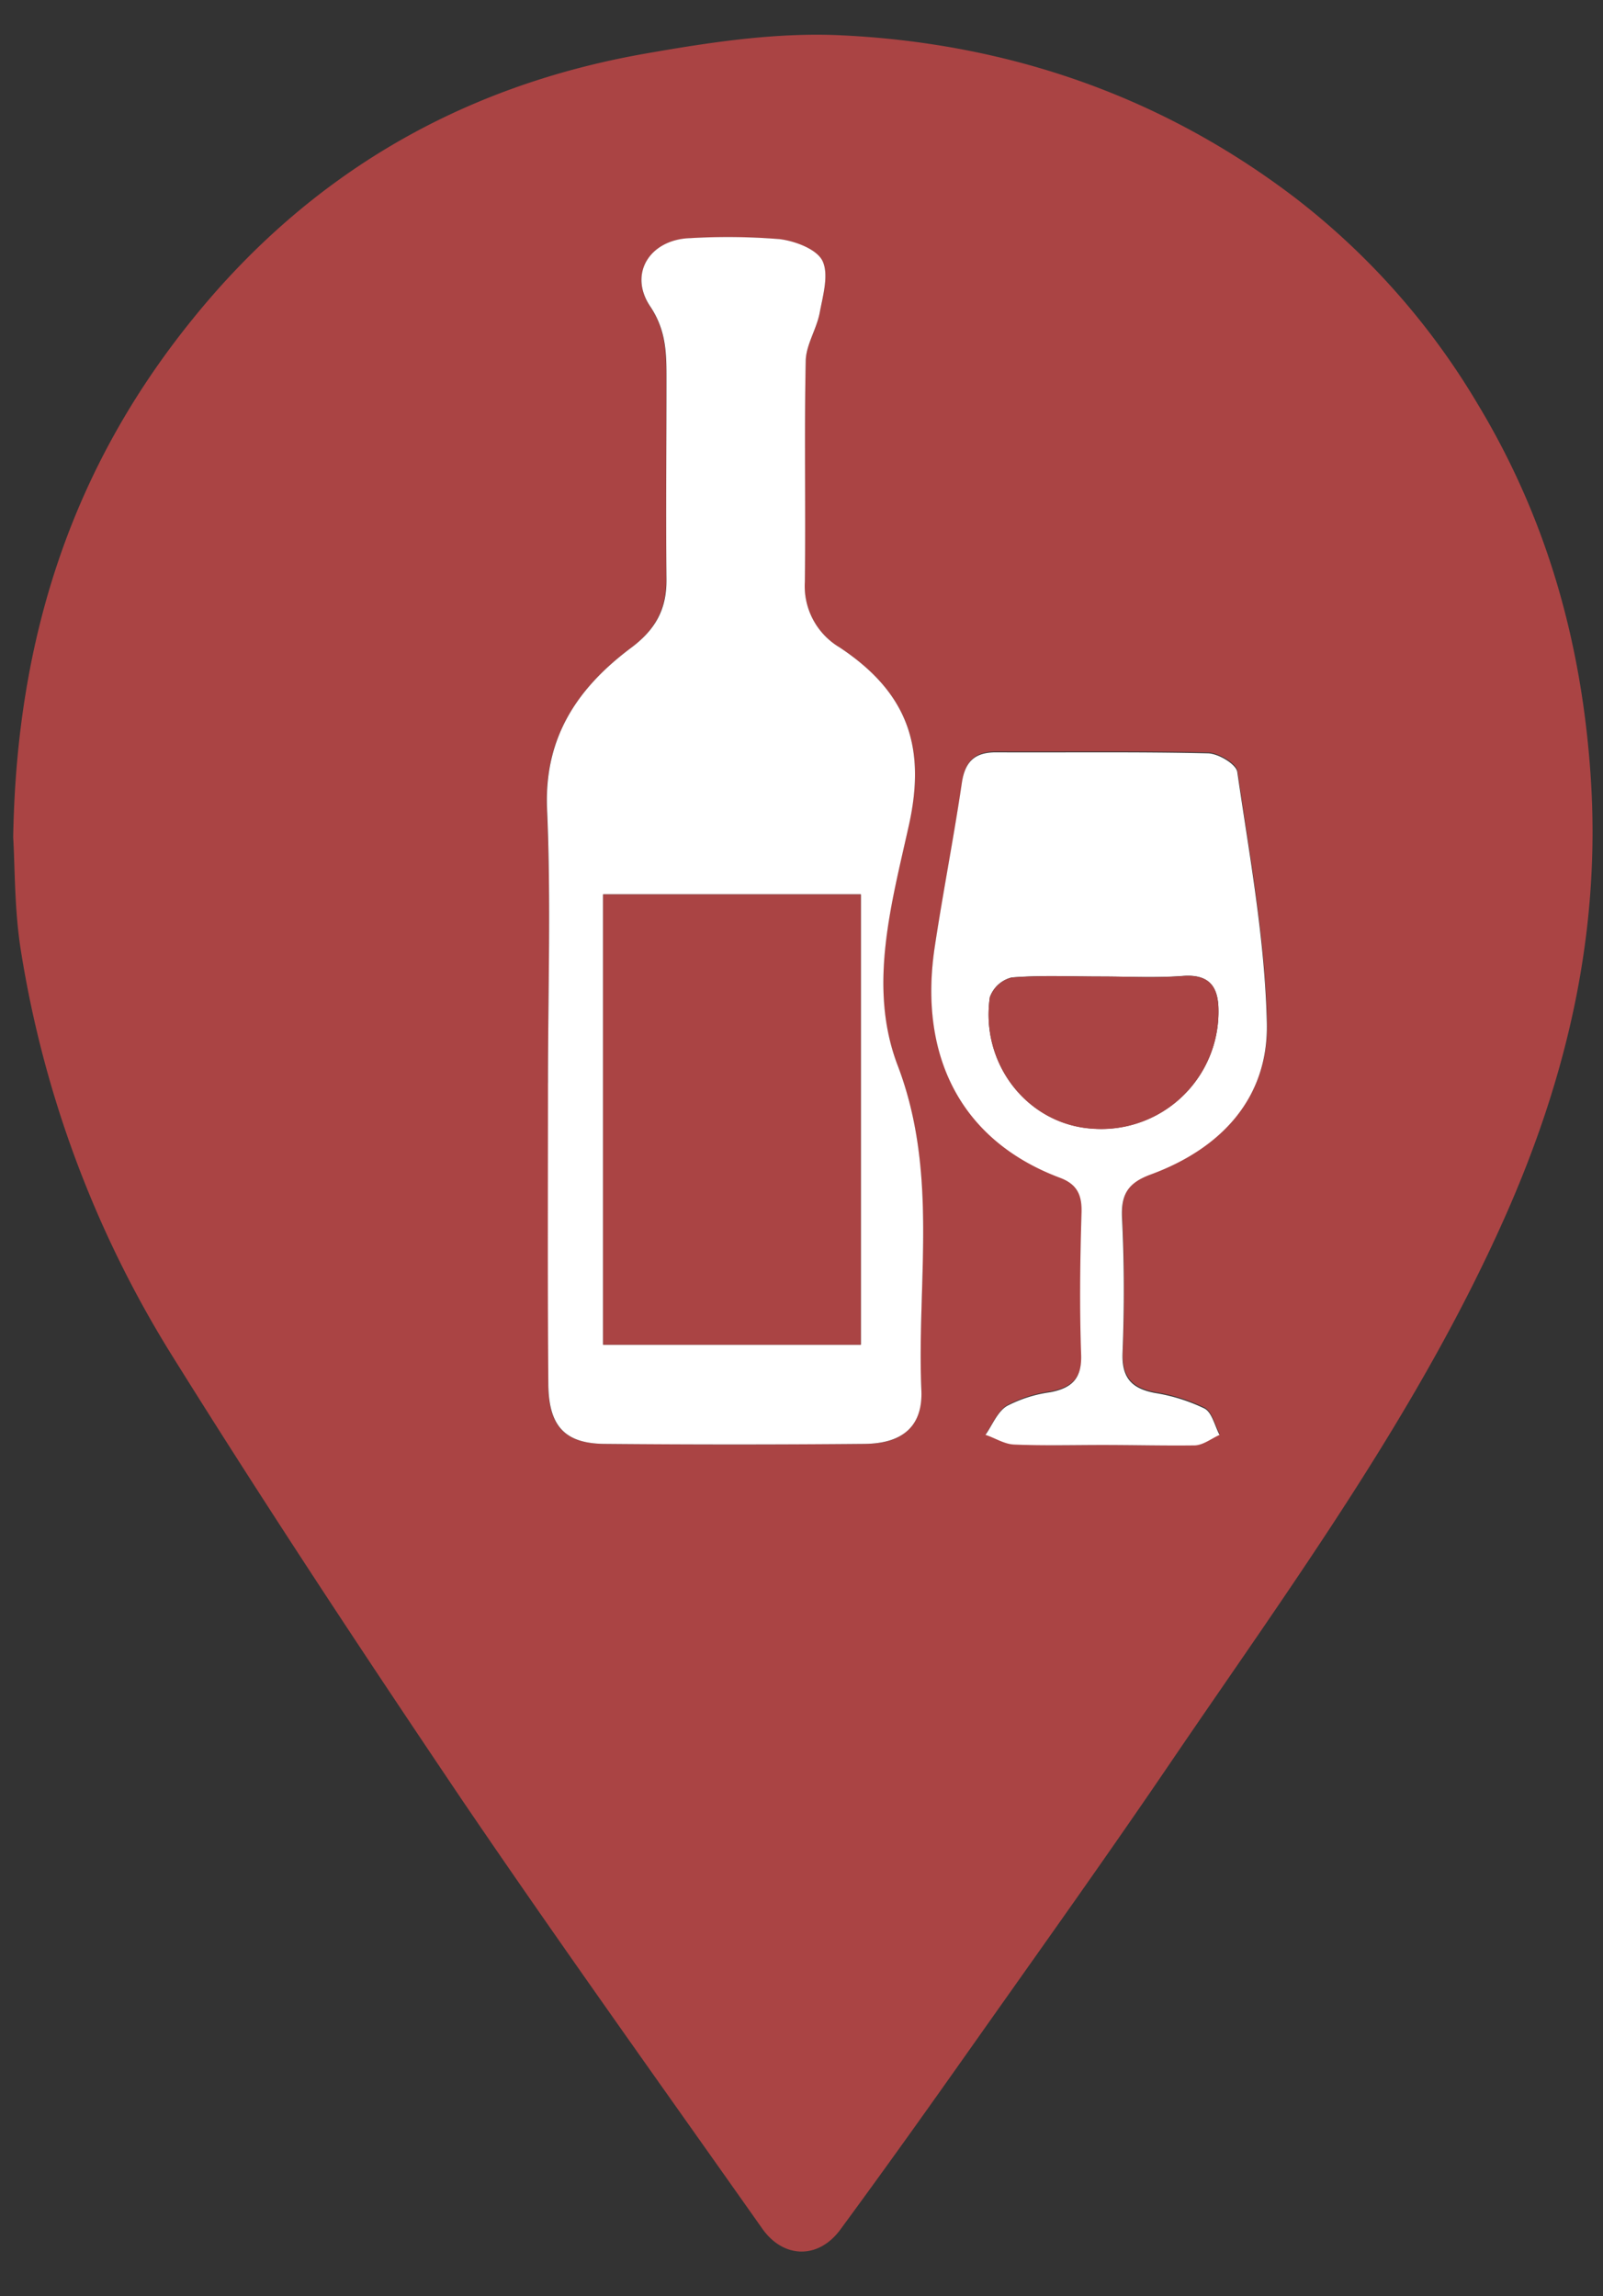
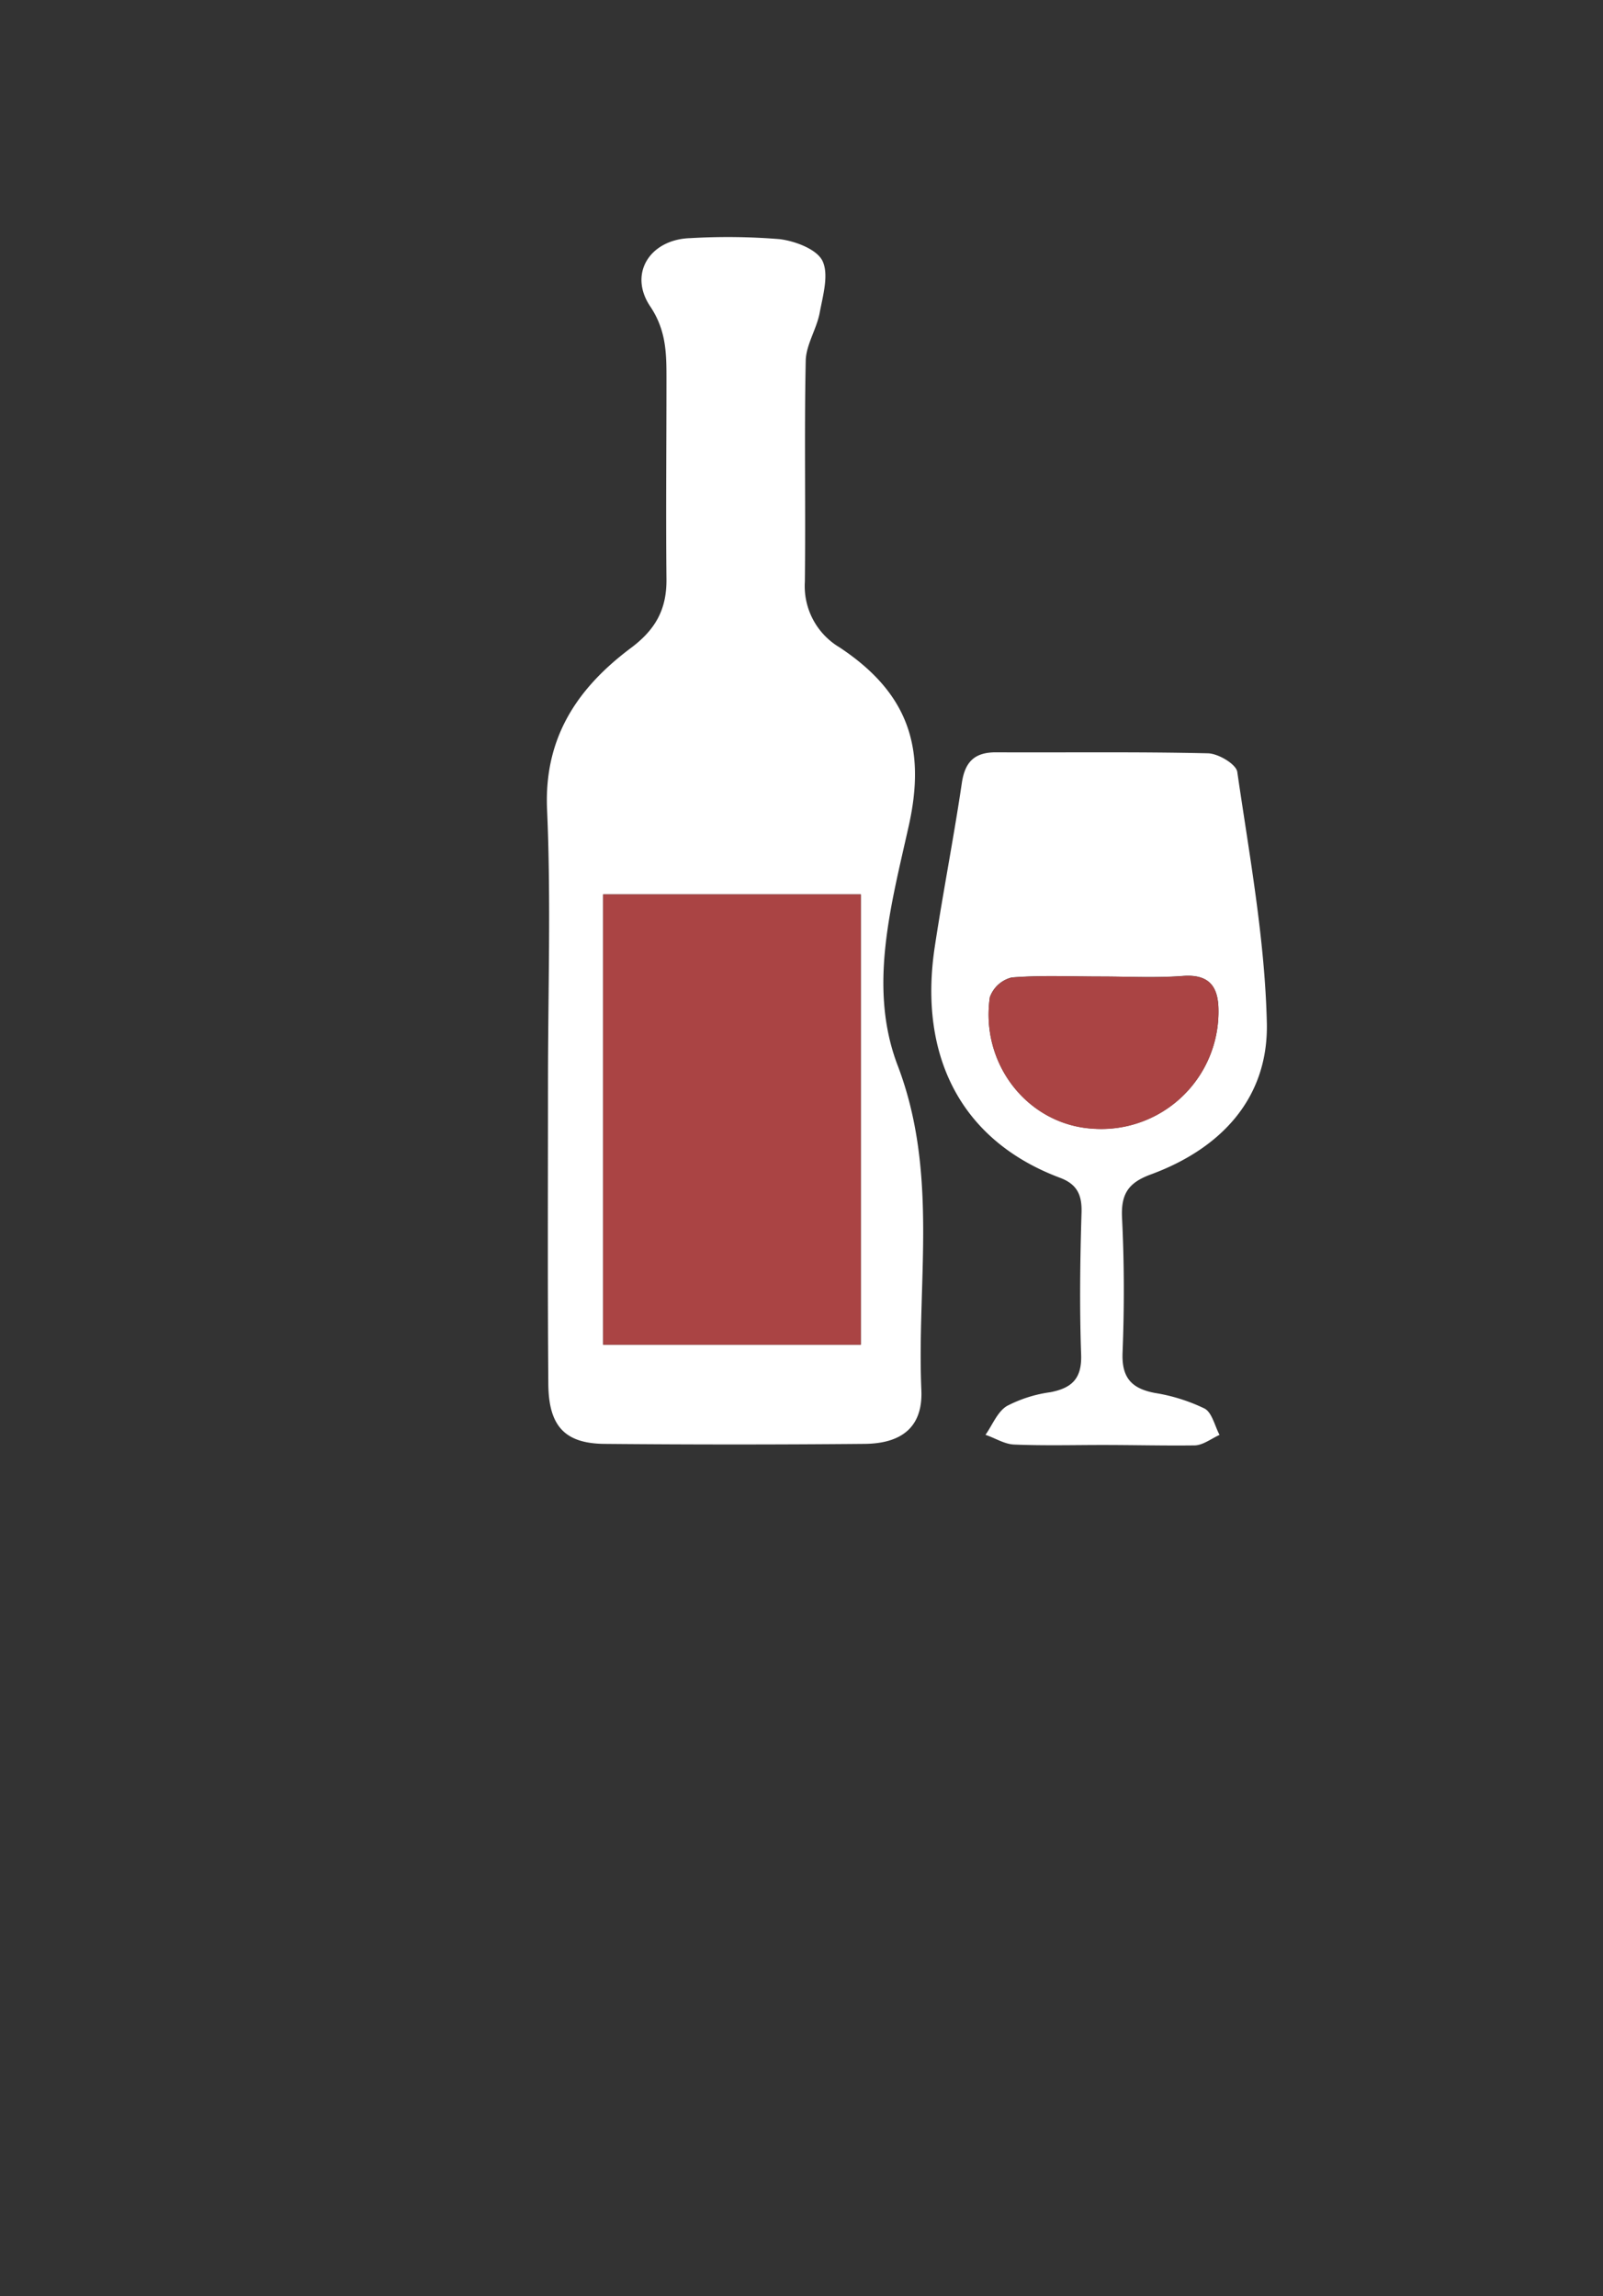
<svg xmlns="http://www.w3.org/2000/svg" id="" data-name="" viewBox="0 0 243 348">
  <rect x="0" y="0" width="243" height="348" fill="#333333" stroke="none" />
-   <path fill="#a44" d="M0,134.92c.5-30.39,9-56.1,27.19-78.55C45,34.32,67.92,21.06,95.62,16.16c9.84-1.73,20-3.29,29.89-2.81,25.25,1.2,48.46,9.14,68.75,24.58A110.49,110.49,0,0,1,222,69.23c10.45,17.31,15.74,36,17.12,56.25,1.62,23.7-3.54,45.78-13.08,67.18-13.15,29.5-32.16,55.4-50.21,81.9-10,14.74-20.41,29.28-30.7,43.86-6.51,9.22-13.06,18.41-19.75,27.5-3.33,4.52-8.64,4.39-11.84-.17C98.34,324.2,83,302.8,68.18,281,53,258.49,38,235.8,23.66,212.77a164.91,164.91,0,0,1-22.43-60.3C.17,146.14.28,139.62,0,134.92Zm81.1,37.23c0,15.16,0,30.31,0,45.47,0,6.42,2.41,9.14,8.47,9.21q19.74.21,39.47,0c5.69,0,8.85-2.61,8.61-8.13-.7-16.41,2.63-32.93-3.6-49.24-4.51-11.81-1-24.32,1.7-36.35s-.24-20.2-10.51-27A10.79,10.79,0,0,1,120,96.18c.08-11.16-.1-22.32.13-33.48.05-2.42,1.64-4.78,2.11-7.24.49-2.63,1.45-5.82.43-7.9-.87-1.78-4.17-3-6.53-3.3a97.6,97.6,0,0,0-13.47-.15c-6.06.16-9.47,5.34-6.11,10.35C99.05,58.22,99,61.85,99,65.77c0,10-.06,20,0,30,0,4.52-1.59,7.61-5.37,10.44-8,6-13.21,13.53-12.73,24.49C81.54,144.48,81.07,158.33,81.07,172.15ZM165.18,227c4.66,0,9.33.12,14-.07,1.26-.05,2.49-1,3.73-1.59-.74-1.36-1.14-3.36-2.28-4a27.14,27.14,0,0,0-7.54-2.36c-3.51-.67-5-2.3-4.88-6.09.27-6.82.26-13.66-.08-20.48-.17-3.6,1-5.3,4.38-6.55,10.64-3.89,17.84-11.54,17.57-23-.3-12.69-2.65-25.35-4.48-38-.17-1.18-2.92-2.79-4.51-2.82-10.66-.25-21.32-.1-32-.15-3.23,0-4.75,1.35-5.24,4.62-1.23,8.37-2.87,16.68-4.13,25-2.47,16.33,3.87,29.2,19,34.86,2.59,1,3.36,2.59,3.27,5.32-.22,7.16-.31,14.33-.06,21.48.13,3.63-1.4,5.07-4.66,5.7a20.1,20.1,0,0,0-6.59,2.09c-1.44.87-2.19,2.87-3.25,4.37,1.43.51,2.85,1.4,4.3,1.47C156.18,227.13,160.68,227,165.18,227Z" transform="translate(2 -8)" />
  <path fill="#fff" d="M81.07,172.15c0-13.82.47-27.67-.14-41.47-.48-11,4.71-18.49,12.73-24.49,3.78-2.83,5.42-5.92,5.37-10.44-.1-10,0-20,0-30,0-3.92.06-7.55-2.46-11.31-3.36-5,0-10.19,6.11-10.35a97.6,97.6,0,0,1,13.47.15c2.36.28,5.66,1.52,6.53,3.3,1,2.08.06,5.27-.43,7.9-.47,2.46-2.06,4.82-2.11,7.24-.23,11.16,0,22.32-.13,33.48a10.79,10.79,0,0,0,5.25,9.95c10.27,6.8,13.18,15,10.51,27s-6.21,24.54-1.7,36.35c6.23,16.31,2.9,32.83,3.6,49.24.24,5.52-2.92,8.08-8.61,8.13q-19.73.18-39.47,0c-6.06-.07-8.45-2.79-8.47-9.21C81,202.46,81.07,187.31,81.07,172.15Zm47.42,39.65V143.55H89.43V211.8Z" transform="translate(2 -8)" />
  <path fill="#fff" d="M165.18,227c-4.5,0-9,.12-13.49-.07-1.45-.07-2.87-1-4.3-1.47,1.06-1.5,1.81-3.5,3.25-4.37a20.1,20.1,0,0,1,6.59-2.09c3.26-.63,4.79-2.07,4.66-5.7-.25-7.15-.16-14.32.06-21.48.09-2.73-.68-4.35-3.27-5.32-15.08-5.66-21.42-18.53-19-34.86,1.26-8.36,2.9-16.67,4.13-25,.49-3.27,2-4.64,5.24-4.62,10.66.05,21.32-.1,32,.15,1.59,0,4.34,1.64,4.51,2.82,1.83,12.62,4.18,25.28,4.48,38,.27,11.43-6.93,19.08-17.57,23-3.42,1.25-4.55,2.95-4.38,6.55.34,6.82.35,13.66.08,20.48-.15,3.79,1.37,5.42,4.88,6.09a27.14,27.14,0,0,1,7.54,2.36c1.14.6,1.54,2.6,2.28,4-1.24.56-2.47,1.54-3.73,1.59C174.51,227.12,169.84,227,165.18,227Zm-.36-71c-4.49,0-9-.22-13.46.14a4.71,4.71,0,0,0-3.31,3c-1.47,10.19,5.82,19.31,15.6,19.91a17.77,17.77,0,0,0,19.06-17.91c0-3.54-1.35-5.54-5.41-5.23S169,156,164.82,156Z" transform="translate(2 -8)" />
  <path fill="#a44" d="M128.49,211.8H89.43V143.55h39.06Z" transform="translate(2 -8)" />
  <path fill="#a44" d="M164.82,156c4.16,0,8.34.24,12.48-.07s5.38,1.69,5.41,5.23a17.77,17.77,0,0,1-19.06,17.91c-9.78-.6-17.07-9.72-15.6-19.91a4.71,4.71,0,0,1,3.31-3C155.82,155.8,160.33,156,164.82,156Z" transform="translate(2 -8)" />
</svg>